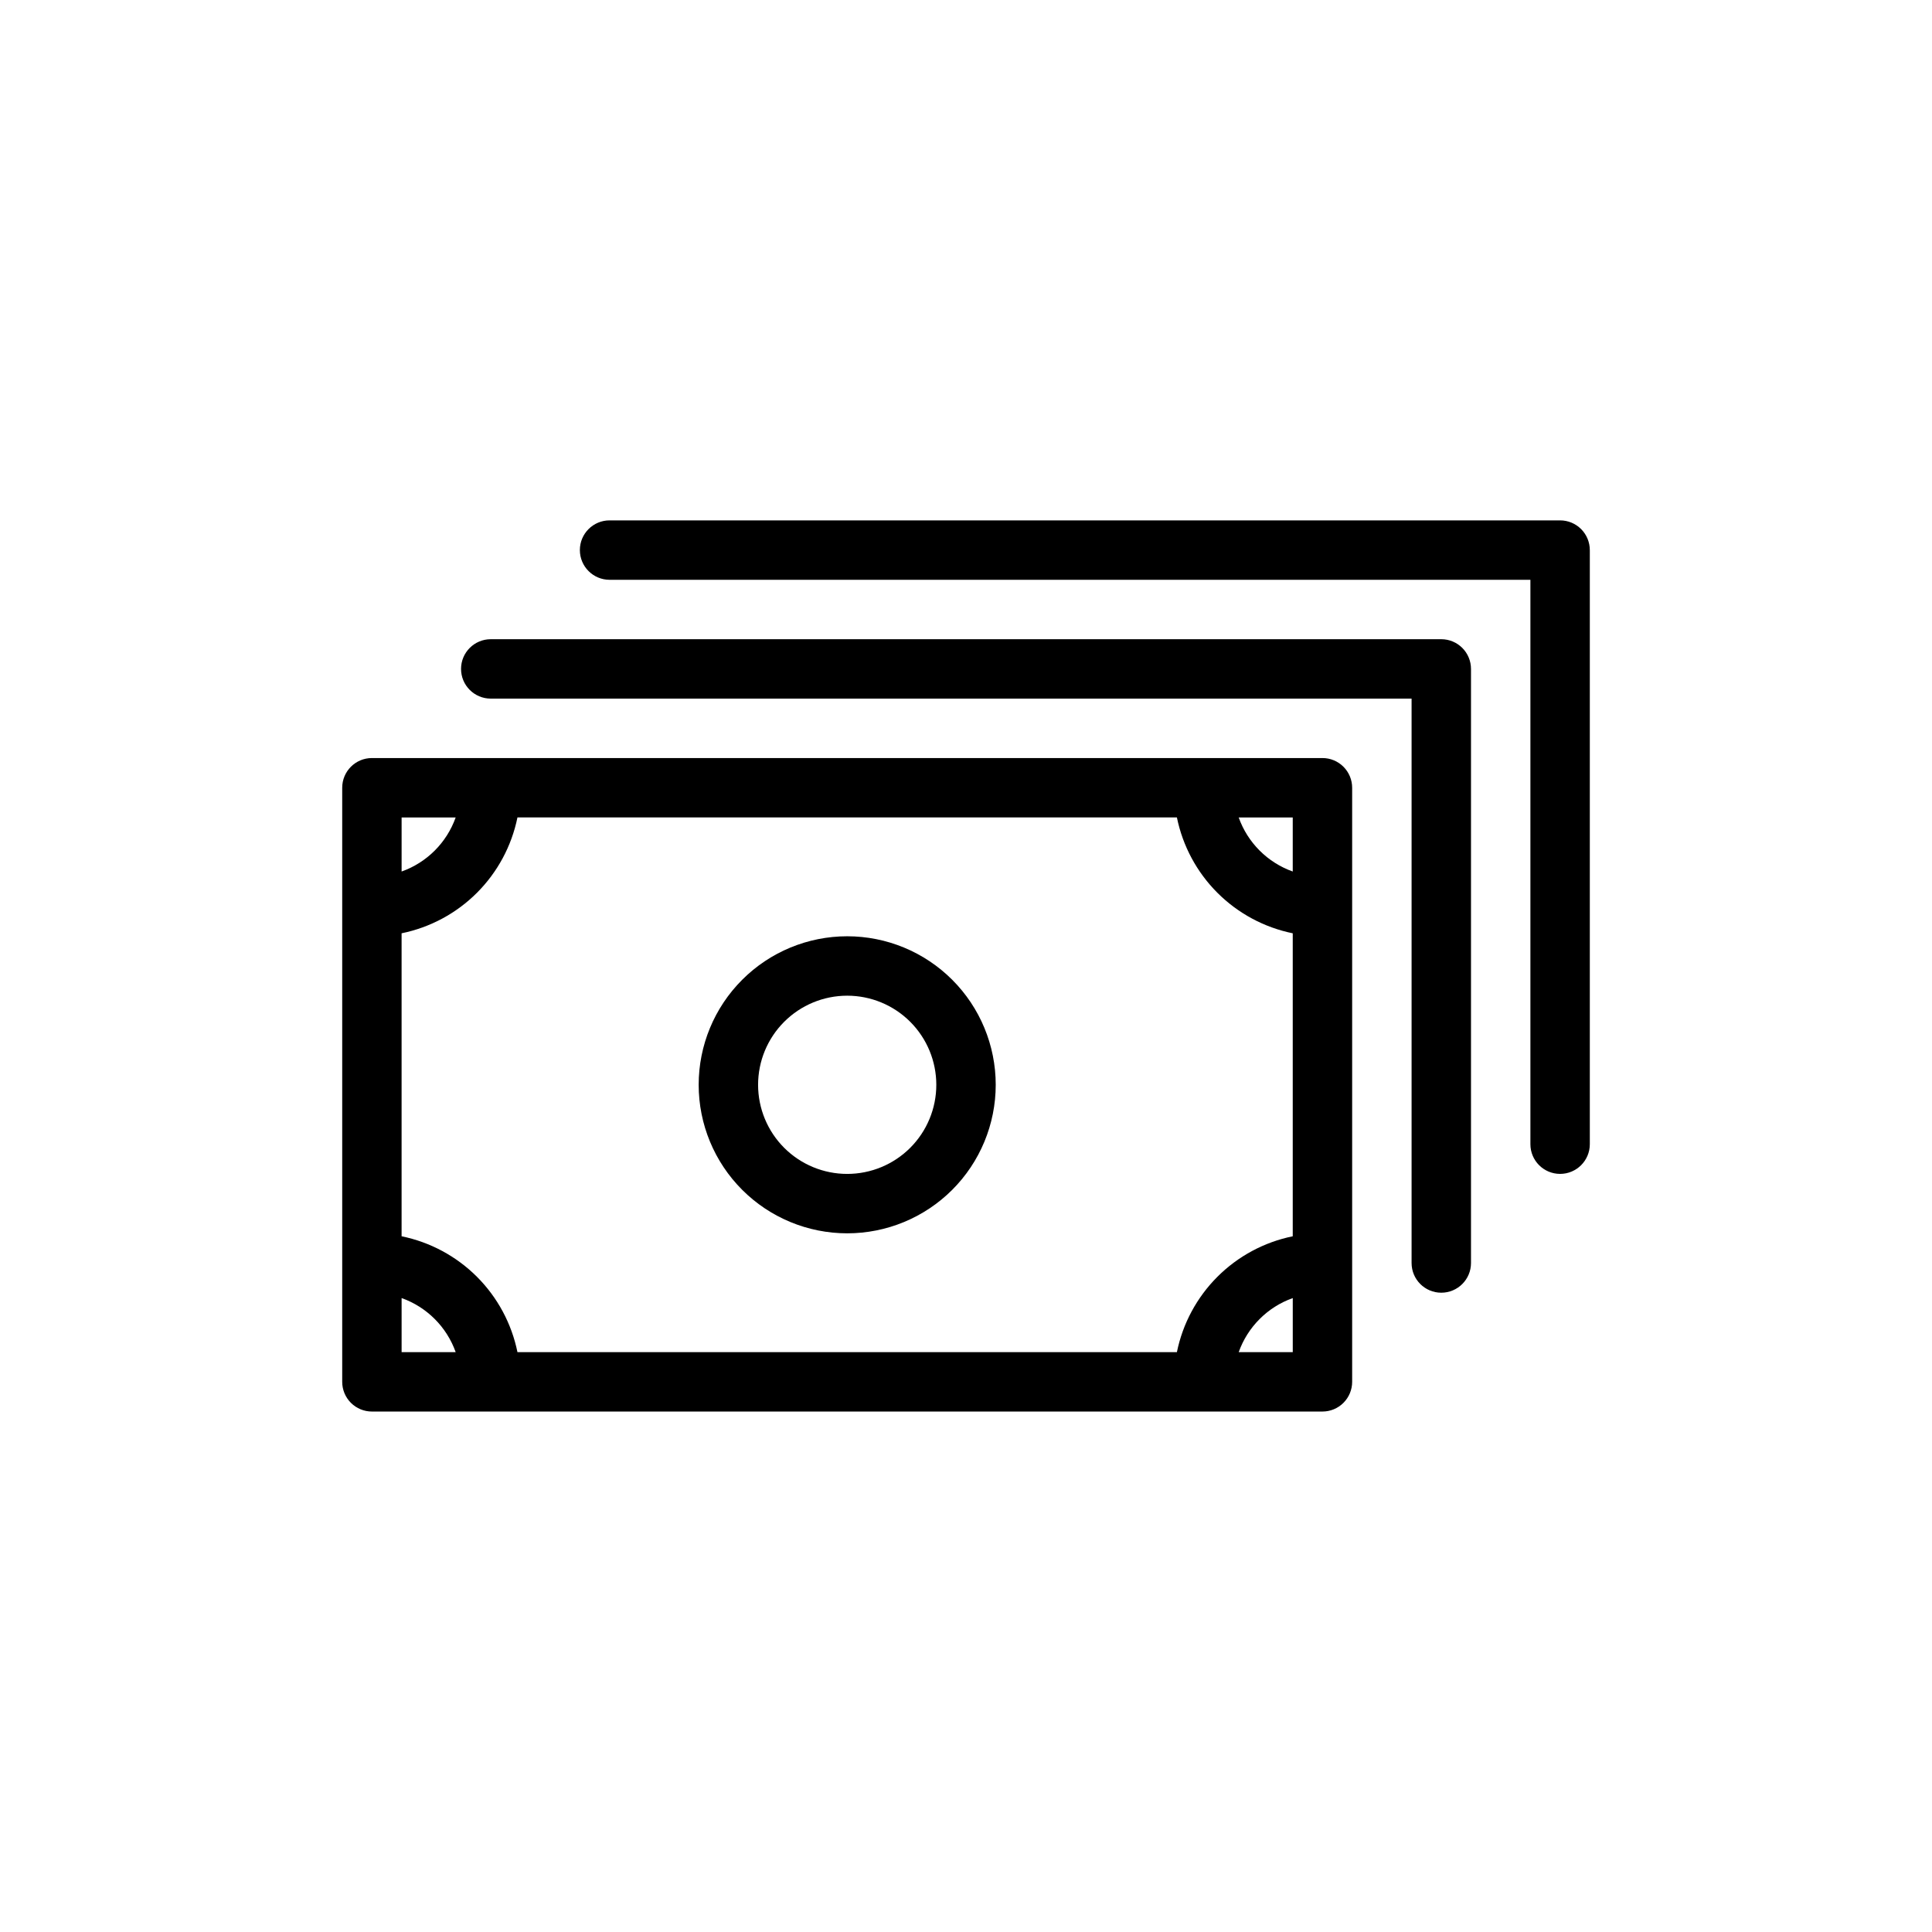
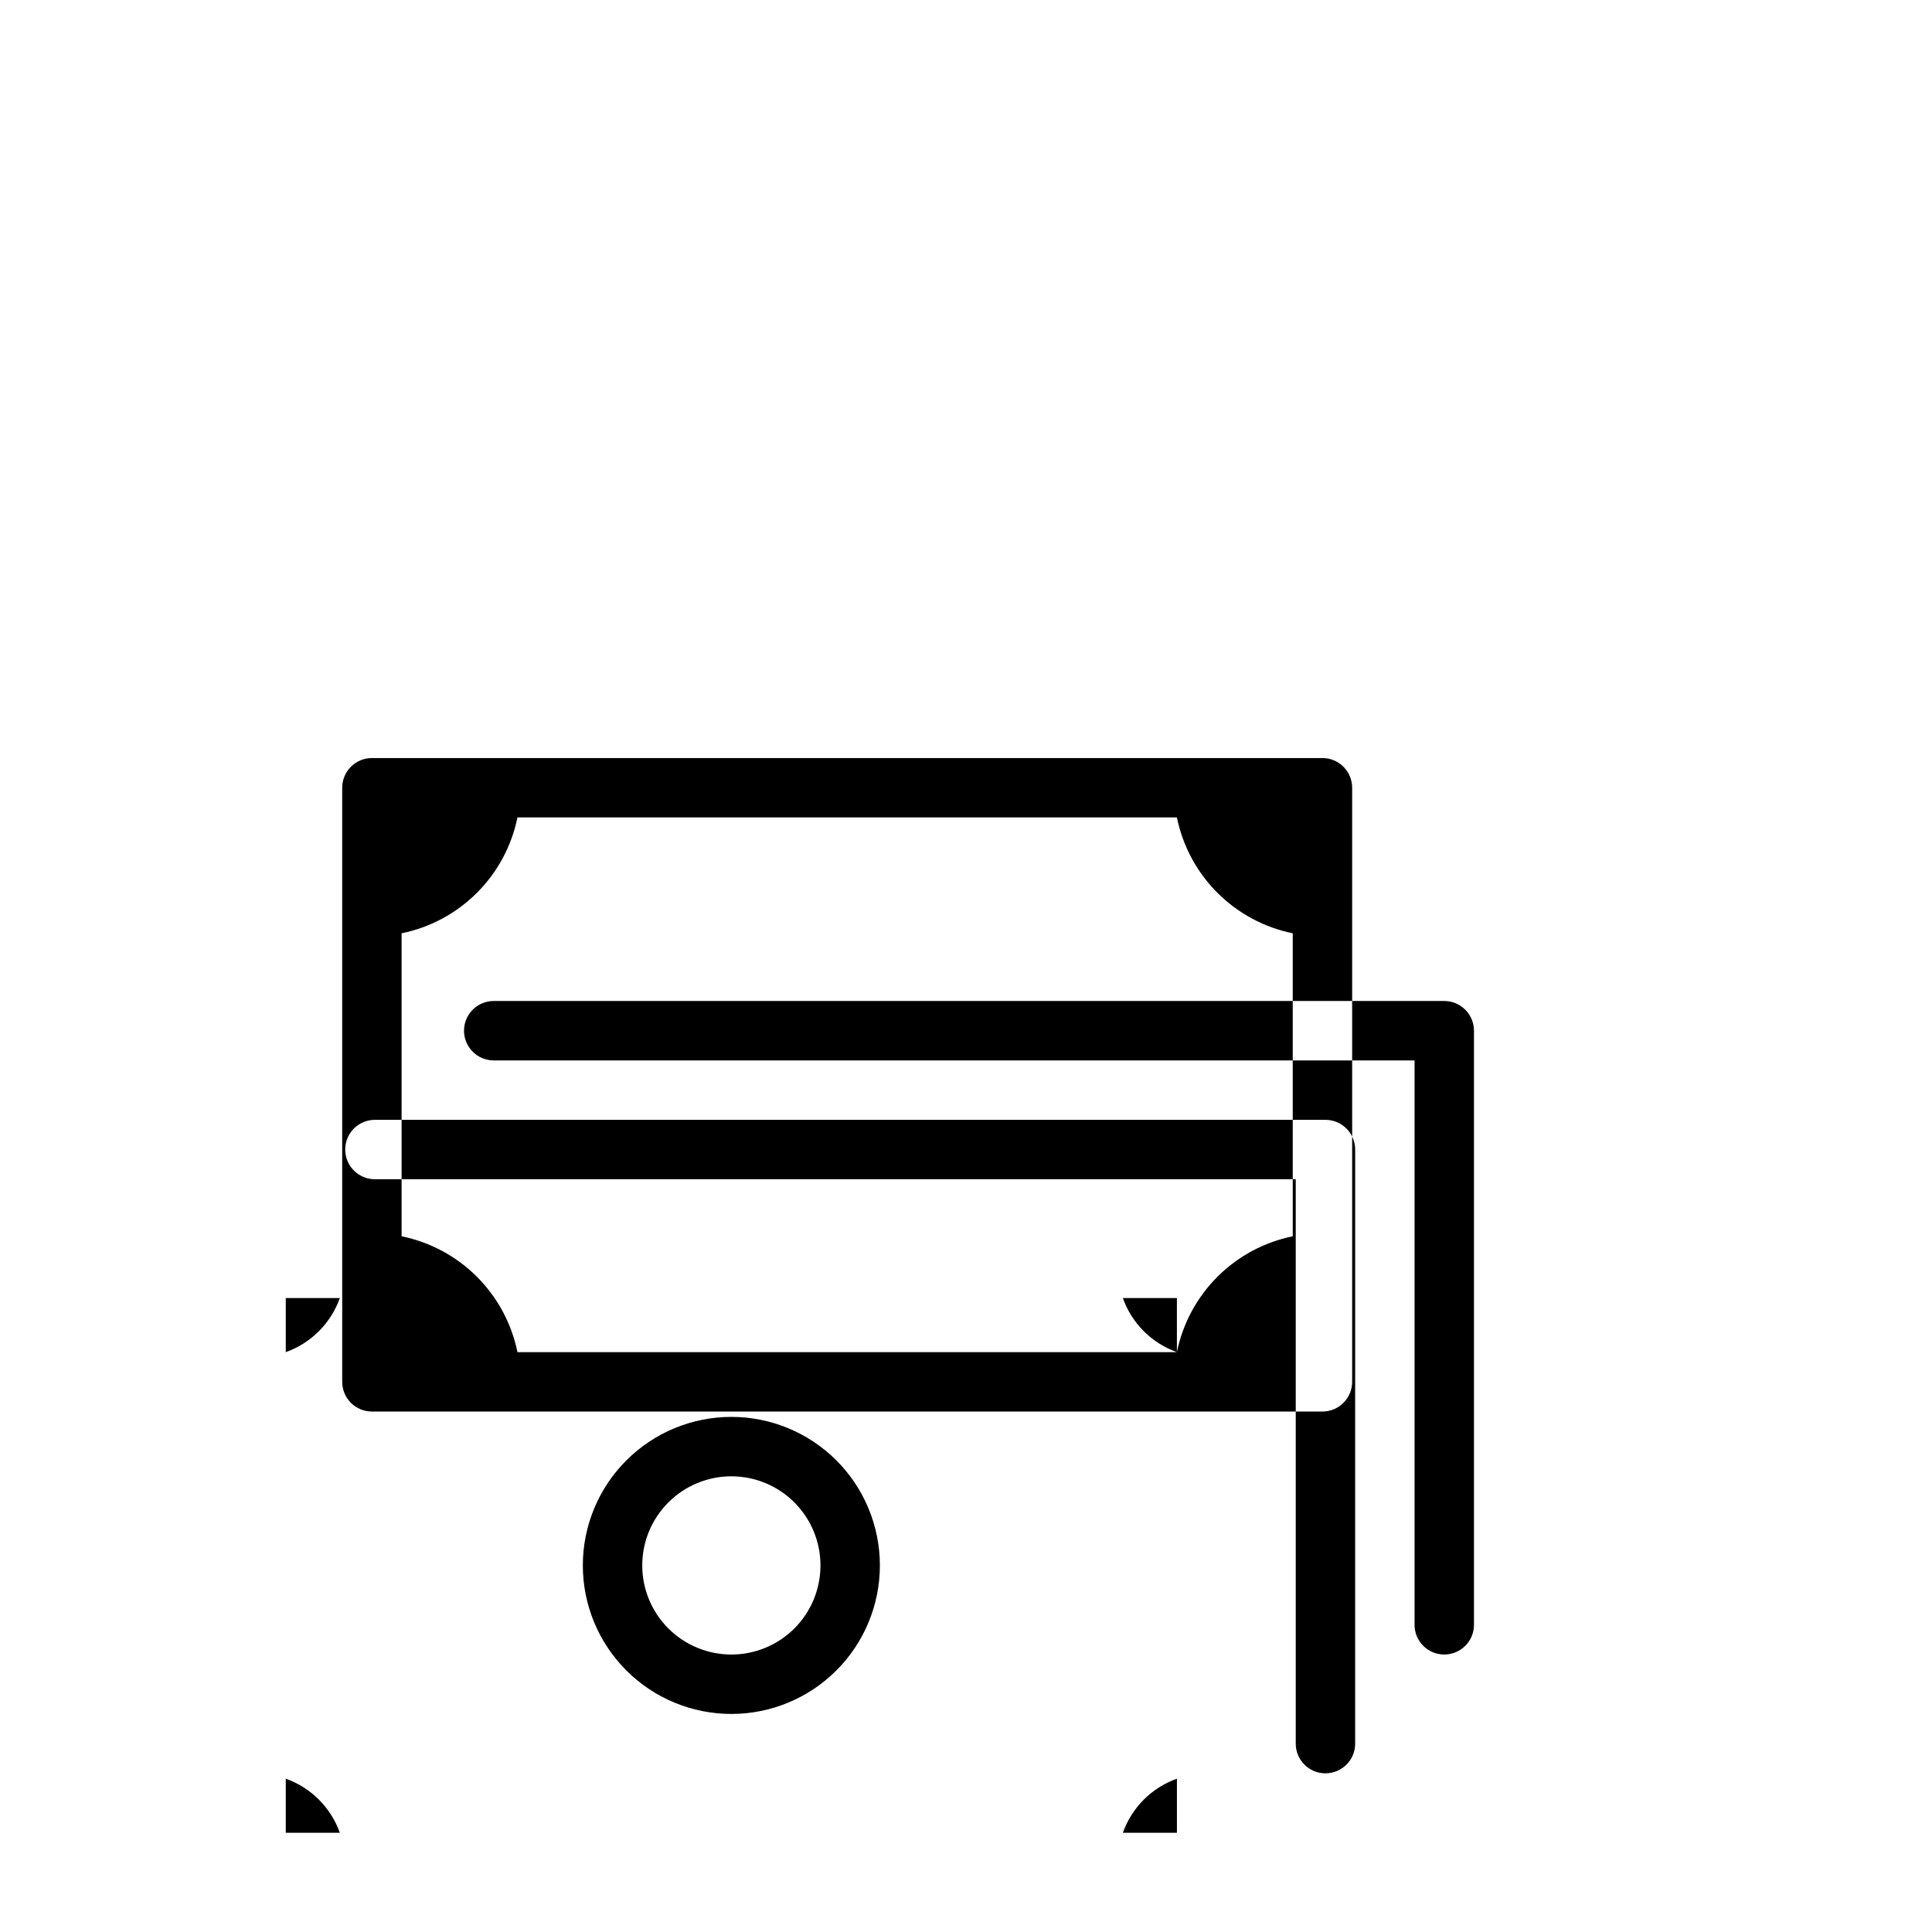
<svg xmlns="http://www.w3.org/2000/svg" fill="#000000" width="800px" height="800px" version="1.1" viewBox="144 144 512 512">
-   <path d="m494.46 344.89h-251.9c-4.348 0-7.871 3.523-7.871 7.871v157.44c0 2.086 0.828 4.09 2.305 5.566 1.477 1.477 3.477 2.305 5.566 2.305h251.9c2.09 0 4.094-0.828 5.566-2.305 1.477-1.477 2.309-3.481 2.309-5.566v-157.44c0-2.086-0.832-4.09-2.309-5.566-1.473-1.477-3.477-2.305-5.566-2.305zm-38.57 157.44h-174.76c-1.543-7.566-5.277-14.508-10.734-19.969-5.461-5.457-12.402-9.191-19.969-10.734v-80.293c7.566-1.543 14.508-5.277 19.969-10.734 5.457-5.461 9.191-12.402 10.734-19.969h174.76c1.543 7.566 5.273 14.508 10.734 19.969 5.457 5.457 12.402 9.191 19.965 10.734v80.293c-7.562 1.543-14.508 5.277-19.965 10.734-5.461 5.461-9.191 12.402-10.734 19.969zm30.699-127.37c-6.684-2.379-11.945-7.641-14.324-14.328h14.324zm-221.83-14.328c-2.383 6.688-7.641 11.949-14.328 14.328v-14.328zm-14.328 127.37c6.688 2.379 11.945 7.641 14.328 14.328h-14.328zm221.84 14.328c2.379-6.688 7.641-11.949 14.324-14.328v14.328zm61.559-181.06v157.44c0 4.348-3.527 7.871-7.875 7.871-4.348 0-7.871-3.523-7.871-7.871v-149.57h-244.03c-4.348 0-7.871-3.523-7.871-7.871s3.523-7.871 7.871-7.871h251.9c2.09 0 4.09 0.828 5.566 2.305 1.477 1.477 2.309 3.481 2.309 5.566zm31.488-31.488v157.44c0 4.348-3.527 7.871-7.875 7.871s-7.871-3.523-7.871-7.871v-149.57h-244.03c-4.348 0-7.871-3.527-7.871-7.875 0-4.348 3.523-7.871 7.871-7.871h251.9c2.09 0 4.09 0.828 5.566 2.305 1.477 1.477 2.309 3.481 2.309 5.566zm-196.8 102.34c-10.441 0-20.453 4.148-27.832 11.531-7.383 7.379-11.531 17.391-11.531 27.832 0 10.438 4.148 20.449 11.531 27.832 7.379 7.379 17.391 11.527 27.832 11.527 10.438 0 20.449-4.148 27.832-11.527 7.379-7.383 11.527-17.395 11.527-27.832 0-10.441-4.148-20.453-11.527-27.832-7.383-7.383-17.395-11.531-27.832-11.531zm0 62.977c-6.266 0-12.273-2.488-16.699-6.914-4.43-4.43-6.918-10.438-6.918-16.699 0-6.266 2.488-12.273 6.918-16.699 4.426-4.43 10.434-6.918 16.699-6.918 6.262 0 12.27 2.488 16.699 6.918 4.426 4.426 6.914 10.434 6.914 16.699 0 6.262-2.488 12.27-6.914 16.699-4.43 4.426-10.438 6.914-16.699 6.914z" />
+   <path d="m494.46 344.89h-251.9c-4.348 0-7.871 3.523-7.871 7.871v157.44c0 2.086 0.828 4.09 2.305 5.566 1.477 1.477 3.477 2.305 5.566 2.305h251.9c2.09 0 4.094-0.828 5.566-2.305 1.477-1.477 2.309-3.481 2.309-5.566v-157.44c0-2.086-0.832-4.09-2.309-5.566-1.473-1.477-3.477-2.305-5.566-2.305zm-38.57 157.44h-174.76c-1.543-7.566-5.277-14.508-10.734-19.969-5.461-5.457-12.402-9.191-19.969-10.734v-80.293c7.566-1.543 14.508-5.277 19.969-10.734 5.457-5.461 9.191-12.402 10.734-19.969h174.76c1.543 7.566 5.273 14.508 10.734 19.969 5.457 5.457 12.402 9.191 19.965 10.734v80.293c-7.562 1.543-14.508 5.277-19.965 10.734-5.461 5.461-9.191 12.402-10.734 19.969zc-6.684-2.379-11.945-7.641-14.324-14.328h14.324zm-221.83-14.328c-2.383 6.688-7.641 11.949-14.328 14.328v-14.328zm-14.328 127.37c6.688 2.379 11.945 7.641 14.328 14.328h-14.328zm221.84 14.328c2.379-6.688 7.641-11.949 14.324-14.328v14.328zm61.559-181.06v157.44c0 4.348-3.527 7.871-7.875 7.871-4.348 0-7.871-3.523-7.871-7.871v-149.57h-244.03c-4.348 0-7.871-3.523-7.871-7.871s3.523-7.871 7.871-7.871h251.9c2.09 0 4.09 0.828 5.566 2.305 1.477 1.477 2.309 3.481 2.309 5.566zm31.488-31.488v157.44c0 4.348-3.527 7.871-7.875 7.871s-7.871-3.523-7.871-7.871v-149.57h-244.03c-4.348 0-7.871-3.527-7.871-7.875 0-4.348 3.523-7.871 7.871-7.871h251.9c2.09 0 4.09 0.828 5.566 2.305 1.477 1.477 2.309 3.481 2.309 5.566zm-196.8 102.34c-10.441 0-20.453 4.148-27.832 11.531-7.383 7.379-11.531 17.391-11.531 27.832 0 10.438 4.148 20.449 11.531 27.832 7.379 7.379 17.391 11.527 27.832 11.527 10.438 0 20.449-4.148 27.832-11.527 7.379-7.383 11.527-17.395 11.527-27.832 0-10.441-4.148-20.453-11.527-27.832-7.383-7.383-17.395-11.531-27.832-11.531zm0 62.977c-6.266 0-12.273-2.488-16.699-6.914-4.43-4.43-6.918-10.438-6.918-16.699 0-6.266 2.488-12.273 6.918-16.699 4.426-4.43 10.434-6.918 16.699-6.918 6.262 0 12.27 2.488 16.699 6.918 4.426 4.426 6.914 10.434 6.914 16.699 0 6.262-2.488 12.27-6.914 16.699-4.43 4.426-10.438 6.914-16.699 6.914z" />
</svg>